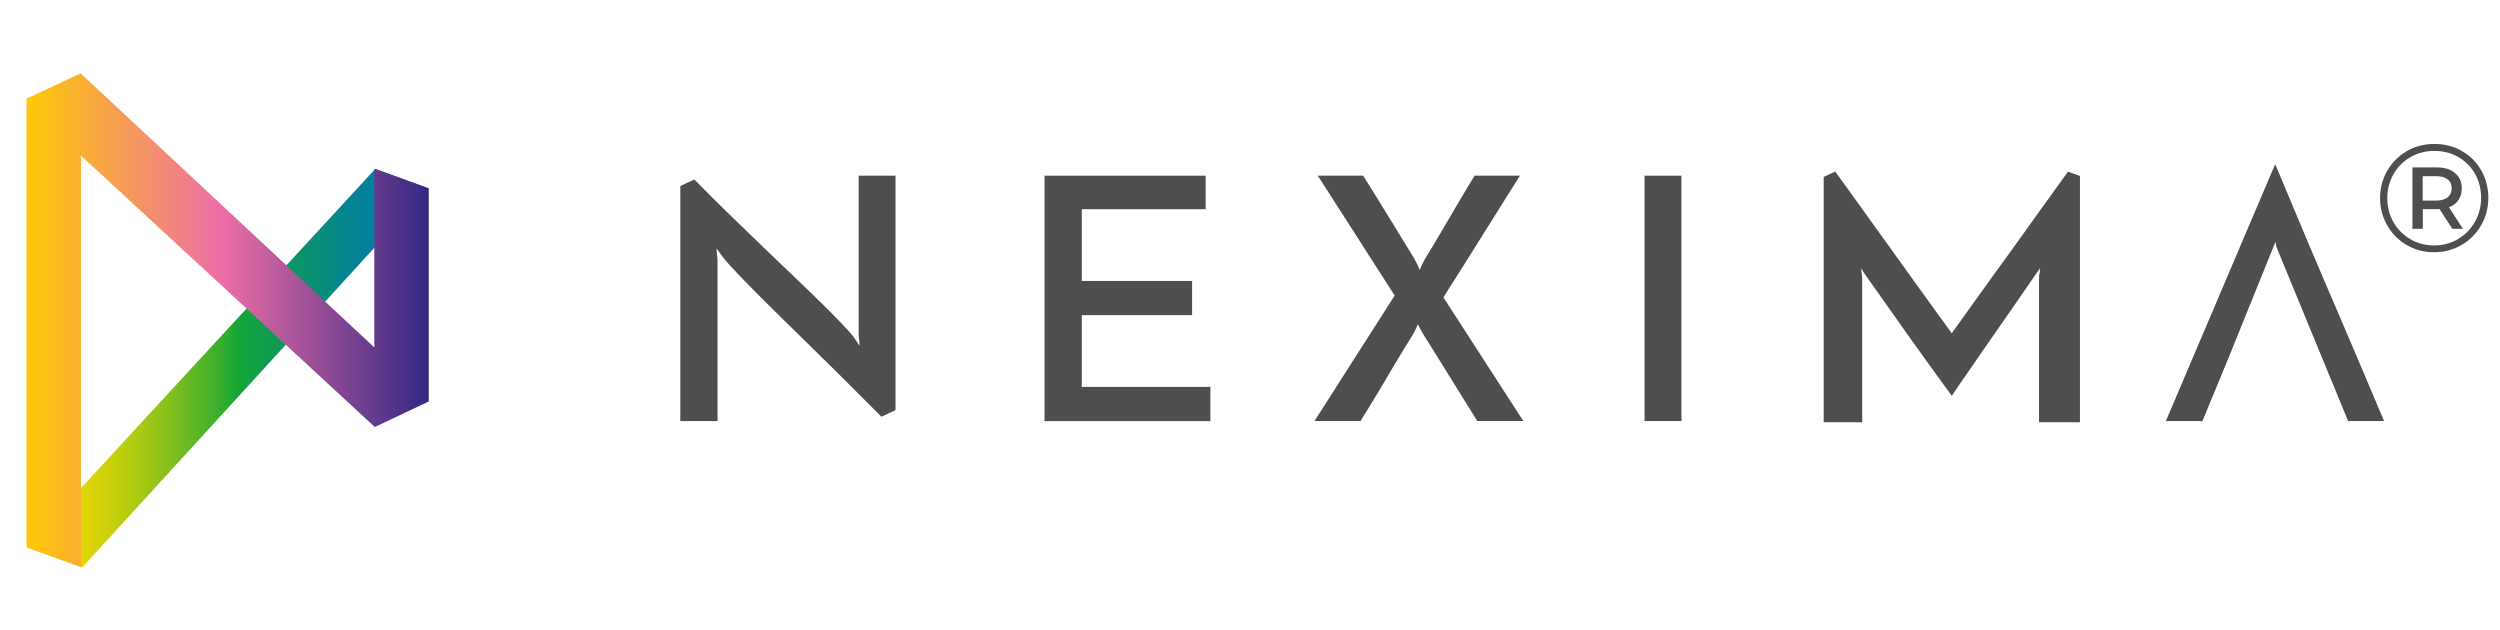
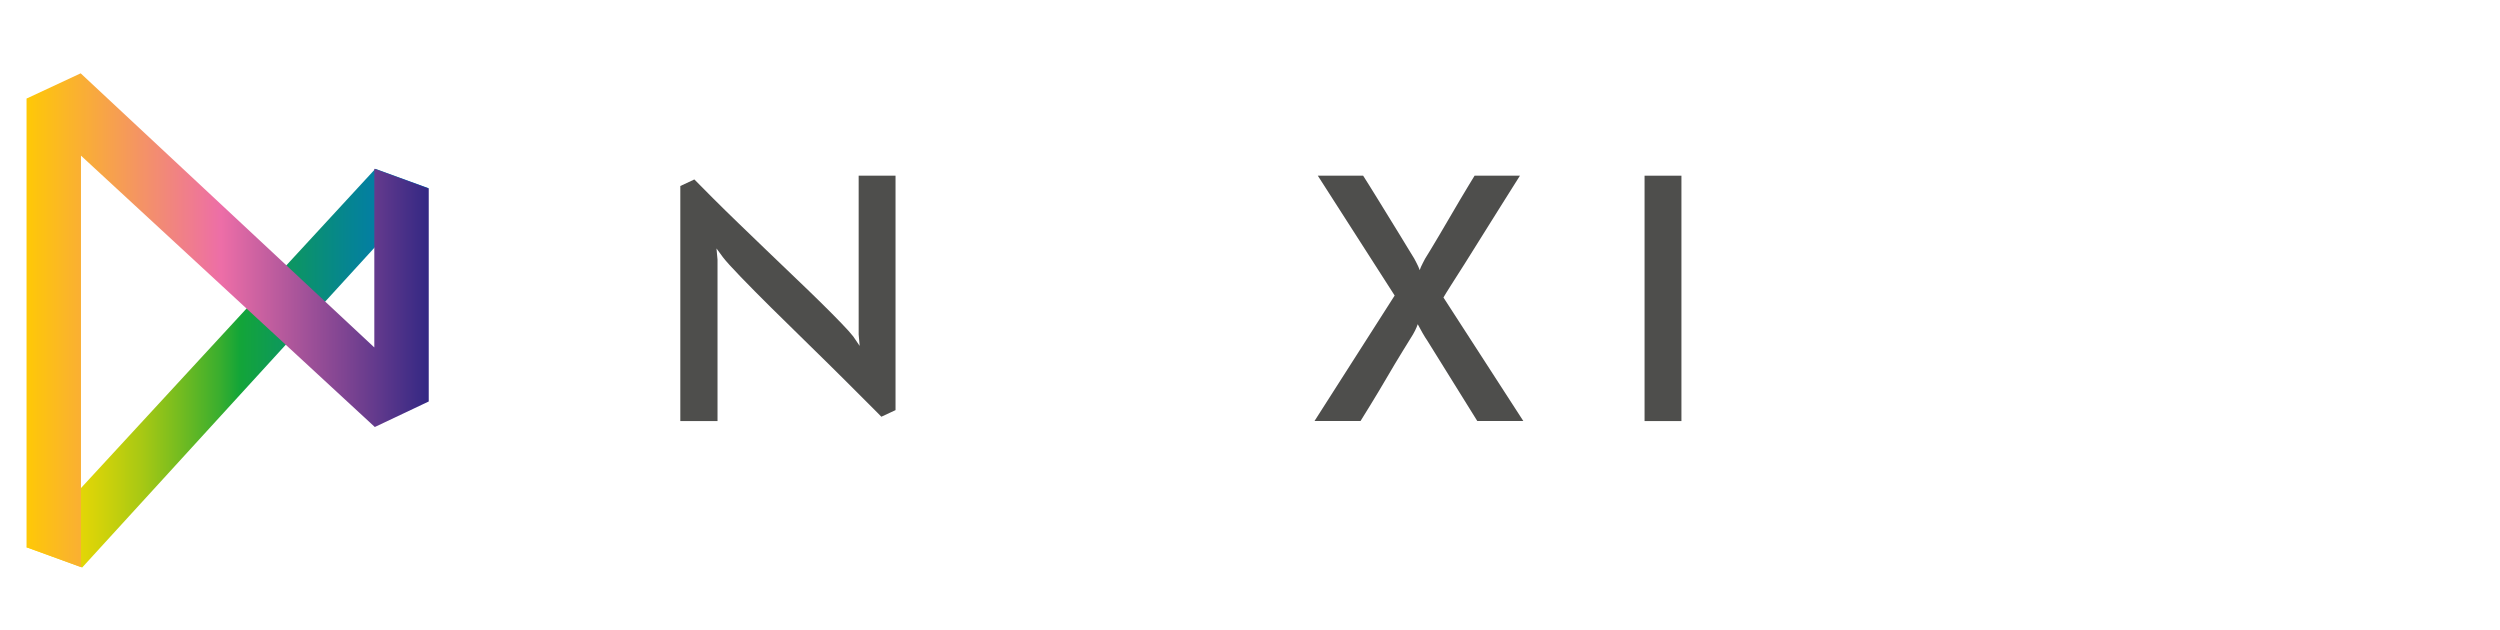
<svg xmlns="http://www.w3.org/2000/svg" id="Layer_1" data-name="Layer 1" version="1.1" viewBox="0 0 892.9 225.07">
  <defs>
    <style> .cls-1 { fill: url(#_Безымянный_градиент_78); } .cls-1, .cls-2, .cls-3 { stroke-width: 0px; } .cls-2 { fill: #4e4e4c; } .cls-3 { fill: url(#_Безымянный_градиент_33); } </style>
    <linearGradient id="_Безымянный_градиент_78" data-name="Безымянный градиент 78" x1="9.43" y1="131.5" x2="153.13" y2="131.5" gradientUnits="userSpaceOnUse">
      <stop offset="0" stop-color="#fd0" />
      <stop offset=".05" stop-color="#f9db01" />
      <stop offset=".12" stop-color="#e8d705" />
      <stop offset=".2" stop-color="#ccd10b" />
      <stop offset=".29" stop-color="#a6c814" />
      <stop offset=".38" stop-color="#75bc20" />
      <stop offset=".48" stop-color="#3aae2e" />
      <stop offset=".53" stop-color="#13a538" />
      <stop offset=".62" stop-color="#0e9a56" />
      <stop offset=".79" stop-color="#06868e" />
      <stop offset=".92" stop-color="#0179b1" />
      <stop offset=".99" stop-color="#0075bf" />
    </linearGradient>
    <linearGradient id="_Безымянный_градиент_33" data-name="Безымянный градиент 33" x1="6.72" y1="114.36" x2="154.09" y2="114.36" gradientUnits="userSpaceOnUse">
      <stop offset="0" stop-color="#fc0" />
      <stop offset=".49" stop-color="#ed6ea7" />
      <stop offset="1" stop-color="#312783" />
    </linearGradient>
  </defs>
  <path class="cls-2" d="M587.37,62.75h13.17v87.64h-13.17V62.75Z" />
  <path class="cls-2" d="M498.11,105.54l-27.44-42.79h16.19c.4.64,1.09,1.73,2.06,3.26.97,1.53,2.05,3.28,3.26,5.26,1.21,1.98,2.5,4.07,3.87,6.29,1.37,2.22,2.66,4.31,3.87,6.29,1.21,1.97,2.28,3.73,3.2,5.26.93,1.53,1.59,2.62,2,3.26.08.16.36.71.85,1.63.48.93.85,1.75,1.09,2.48.24-.73.6-1.55,1.09-2.48.48-.93.76-1.47.85-1.63.4-.64,1.07-1.73,2-3.26.93-1.53,1.97-3.28,3.14-5.26,1.17-1.97,2.4-4.07,3.69-6.29,1.29-2.21,2.52-4.31,3.69-6.29,1.17-1.97,2.22-3.73,3.15-5.26.93-1.53,1.59-2.62,1.99-3.26h16.2c-.48.72-1.41,2.2-2.78,4.41-1.37,2.22-3,4.82-4.9,7.79-1.89,2.98-3.89,6.17-5.98,9.55-2.1,3.38-4.09,6.57-5.98,9.55-1.89,2.98-3.54,5.58-4.96,7.79-1.41,2.22-2.32,3.69-2.72,4.41l28.53,44.12h-16.44l-17.89-28.77c-.16-.24-.4-.6-.72-1.09-.32-.48-.65-1.03-.97-1.63-.32-.6-.64-1.19-.97-1.76-.32-.56-.56-1.01-.72-1.33-.24.73-.57,1.49-.97,2.3-.4.8-.64,1.25-.72,1.33-.64,1.05-1.88,3.04-3.69,5.98-1.81,2.94-3.71,6.1-5.68,9.49-1.98,3.38-3.87,6.55-5.68,9.49-1.81,2.94-3.05,4.94-3.69,5.98h-16.44l28.65-44.85Z" />
-   <path class="cls-2" d="M848.92,144.28c-1.25-2.94-2.76-6.51-4.53-10.7-1.77-4.19-3.73-8.78-5.86-13.78-2.14-5-4.31-10.07-6.53-15.23-2.22-5.16-4.4-10.25-6.53-15.29-2.14-5.03-4.07-9.63-5.8-13.78-1.73-4.15-3.23-7.71-4.47-10.7-1.25-2.98-2.12-5.04-2.6-6.17l-39.04,91.75h13.06l9.33-22.58,16.38-40.49c.08-.33.21-.7.27-1,.12.62.32,1.33.51,2.05l25.54,62.02h-.19s13.05,0,13.05,0c-.48-1.13-1.35-3.16-2.6-6.1Z" />
  <path class="cls-2" d="M256.26,92.6l-.36-3.87,2.3,3.14c1.05,1.37,3.14,3.69,6.29,6.95,3.14,3.26,6.81,6.97,11,11.12,4.19,4.15,8.64,8.52,13.36,13.12,4.71,4.59,9.16,8.99,13.36,13.17,4.19,4.19,7.9,7.9,11.12,11.12.53.53.99,1,1.46,1.49l5.06-2.36V62.75h-13.17v56.69l.36,4.11-2.29-3.38c-.81-1.05-2.22-2.62-4.23-4.71-2.01-2.09-4.41-4.51-7.19-7.25-2.78-2.74-5.84-5.7-9.19-8.89-3.34-3.18-6.73-6.43-10.15-9.73-3.42-3.3-6.81-6.57-10.16-9.79-3.34-3.22-6.4-6.22-9.19-9.01-2.53-2.53-4.72-4.74-6.65-6.7l-5.01,2.34v83.97h13.29v-57.78Z" />
-   <path class="cls-2" d="M373.07,150.38V62.75h57.54v11.97h-44.24v25.63h39.4v12.21h-39.4v25.63h45.93v12.21h-59.23Z" />
-   <path class="cls-2" d="M738.61,61.3c-1.37,1.93-2.89,4.05-4.68,6.49-2.18,2.99-4.56,6.29-7.12,9.9-2.57,3.61-5.17,7.25-7.82,10.9-2.65,3.66-5.23,7.23-7.76,10.72-2.52,3.49-4.77,6.62-6.74,9.39-1.98,2.78-3.64,5.09-4.98,6.94-1.35,1.85-2.15,2.98-2.4,3.4-.76-1.01-2.29-3.11-4.6-6.31-2.31-3.19-5.03-6.95-8.14-11.28-3.11-4.33-6.43-8.95-9.96-13.87-3.53-4.92-6.87-9.56-10.02-13.93-3.15-4.37-5.93-8.22-8.32-11.54-.22-.31-.4-.55-.6-.84l-4.12,1.92v87.63h13.74v-51.2c0-.67-.06-1.39-.19-2.14-.13-.76-.19-1.3-.19-1.64.25.51,1.17,1.87,2.77,4.1,1.6,2.23,3.49,4.9,5.67,8.01,2.18,3.11,4.56,6.47,7.12,10.09,2.56,3.62,5,7.02,7.31,10.21,2.31,3.2,4.33,5.99,6.06,8.39,1.72,2.4,2.88,3.97,3.47,4.73.59-.92,1.68-2.54,3.28-4.86,1.6-2.31,3.45-4.98,5.55-8.01,2.1-3.03,4.32-6.24,6.68-9.65,2.36-3.4,4.61-6.64,6.75-9.71,2.14-3.07,4.04-5.8,5.67-8.2,1.64-2.4,2.84-4.1,3.59-5.11,0,.34-.06.89-.19,1.64-.13.76-.19,1.47-.19,2.14v51.2h14.62V62.86l-4.28-1.56Z" />
  <polygon class="cls-1" points="134.06 60.3 9.43 195.45 29.35 202.69 153.13 67.24 134.06 60.3" />
  <polygon class="cls-3" points="153.13 143.39 153.13 67.34 133.69 60.27 133.69 124.09 28.81 26.19 9.48 35.2 9.48 195.46 28.92 202.54 28.92 55.59 133.87 152.51 153.13 143.39" />
-   <path class="cls-2" d="M879.28,53.94c2.94,1.68,5.25,3.99,6.93,6.93,1.68,2.94,2.52,6.2,2.52,9.77s-.86,6.85-2.57,9.83c-1.72,2.98-4.06,5.32-7.01,7.04-2.96,1.72-6.23,2.58-9.8,2.58s-6.84-.86-9.77-2.58c-2.94-1.72-5.26-4.05-6.96-7.01-1.7-2.96-2.55-6.21-2.55-9.75s.85-6.79,2.55-9.75c1.7-2.96,4.02-5.29,6.98-7.01,2.96-1.72,6.25-2.58,9.86-2.58s6.89.84,9.83,2.52ZM877.88,85.38c2.56-1.5,4.57-3.54,6.05-6.13,1.48-2.59,2.22-5.46,2.22-8.6s-.72-5.99-2.16-8.54c-1.44-2.55-3.44-4.56-5.97-6.02-2.54-1.46-5.39-2.19-8.57-2.19s-5.99.75-8.57,2.25c-2.58,1.5-4.59,3.53-6.05,6.11-1.46,2.57-2.19,5.41-2.19,8.52s.73,5.94,2.19,8.52c1.46,2.57,3.47,4.61,6.02,6.11,2.56,1.5,5.39,2.25,8.49,2.25s5.99-.75,8.54-2.25ZM878.05,71.47c-.8,1.17-1.93,2.01-3.39,2.52l4.98,7.72h-3.78l-4.55-7.01h-5.97v7.01h-3.72v-21.91h8.76c2.74,0,4.9.67,6.49,2.03,1.59,1.35,2.38,3.16,2.38,5.42,0,1.64-.4,3.05-1.21,4.22ZM874.19,70.48c.97-.77,1.45-1.84,1.45-3.23s-.49-2.46-1.45-3.2-2.33-1.12-4.08-1.12h-4.82v8.71h4.82c1.75,0,3.11-.39,4.08-1.15Z" />
</svg>